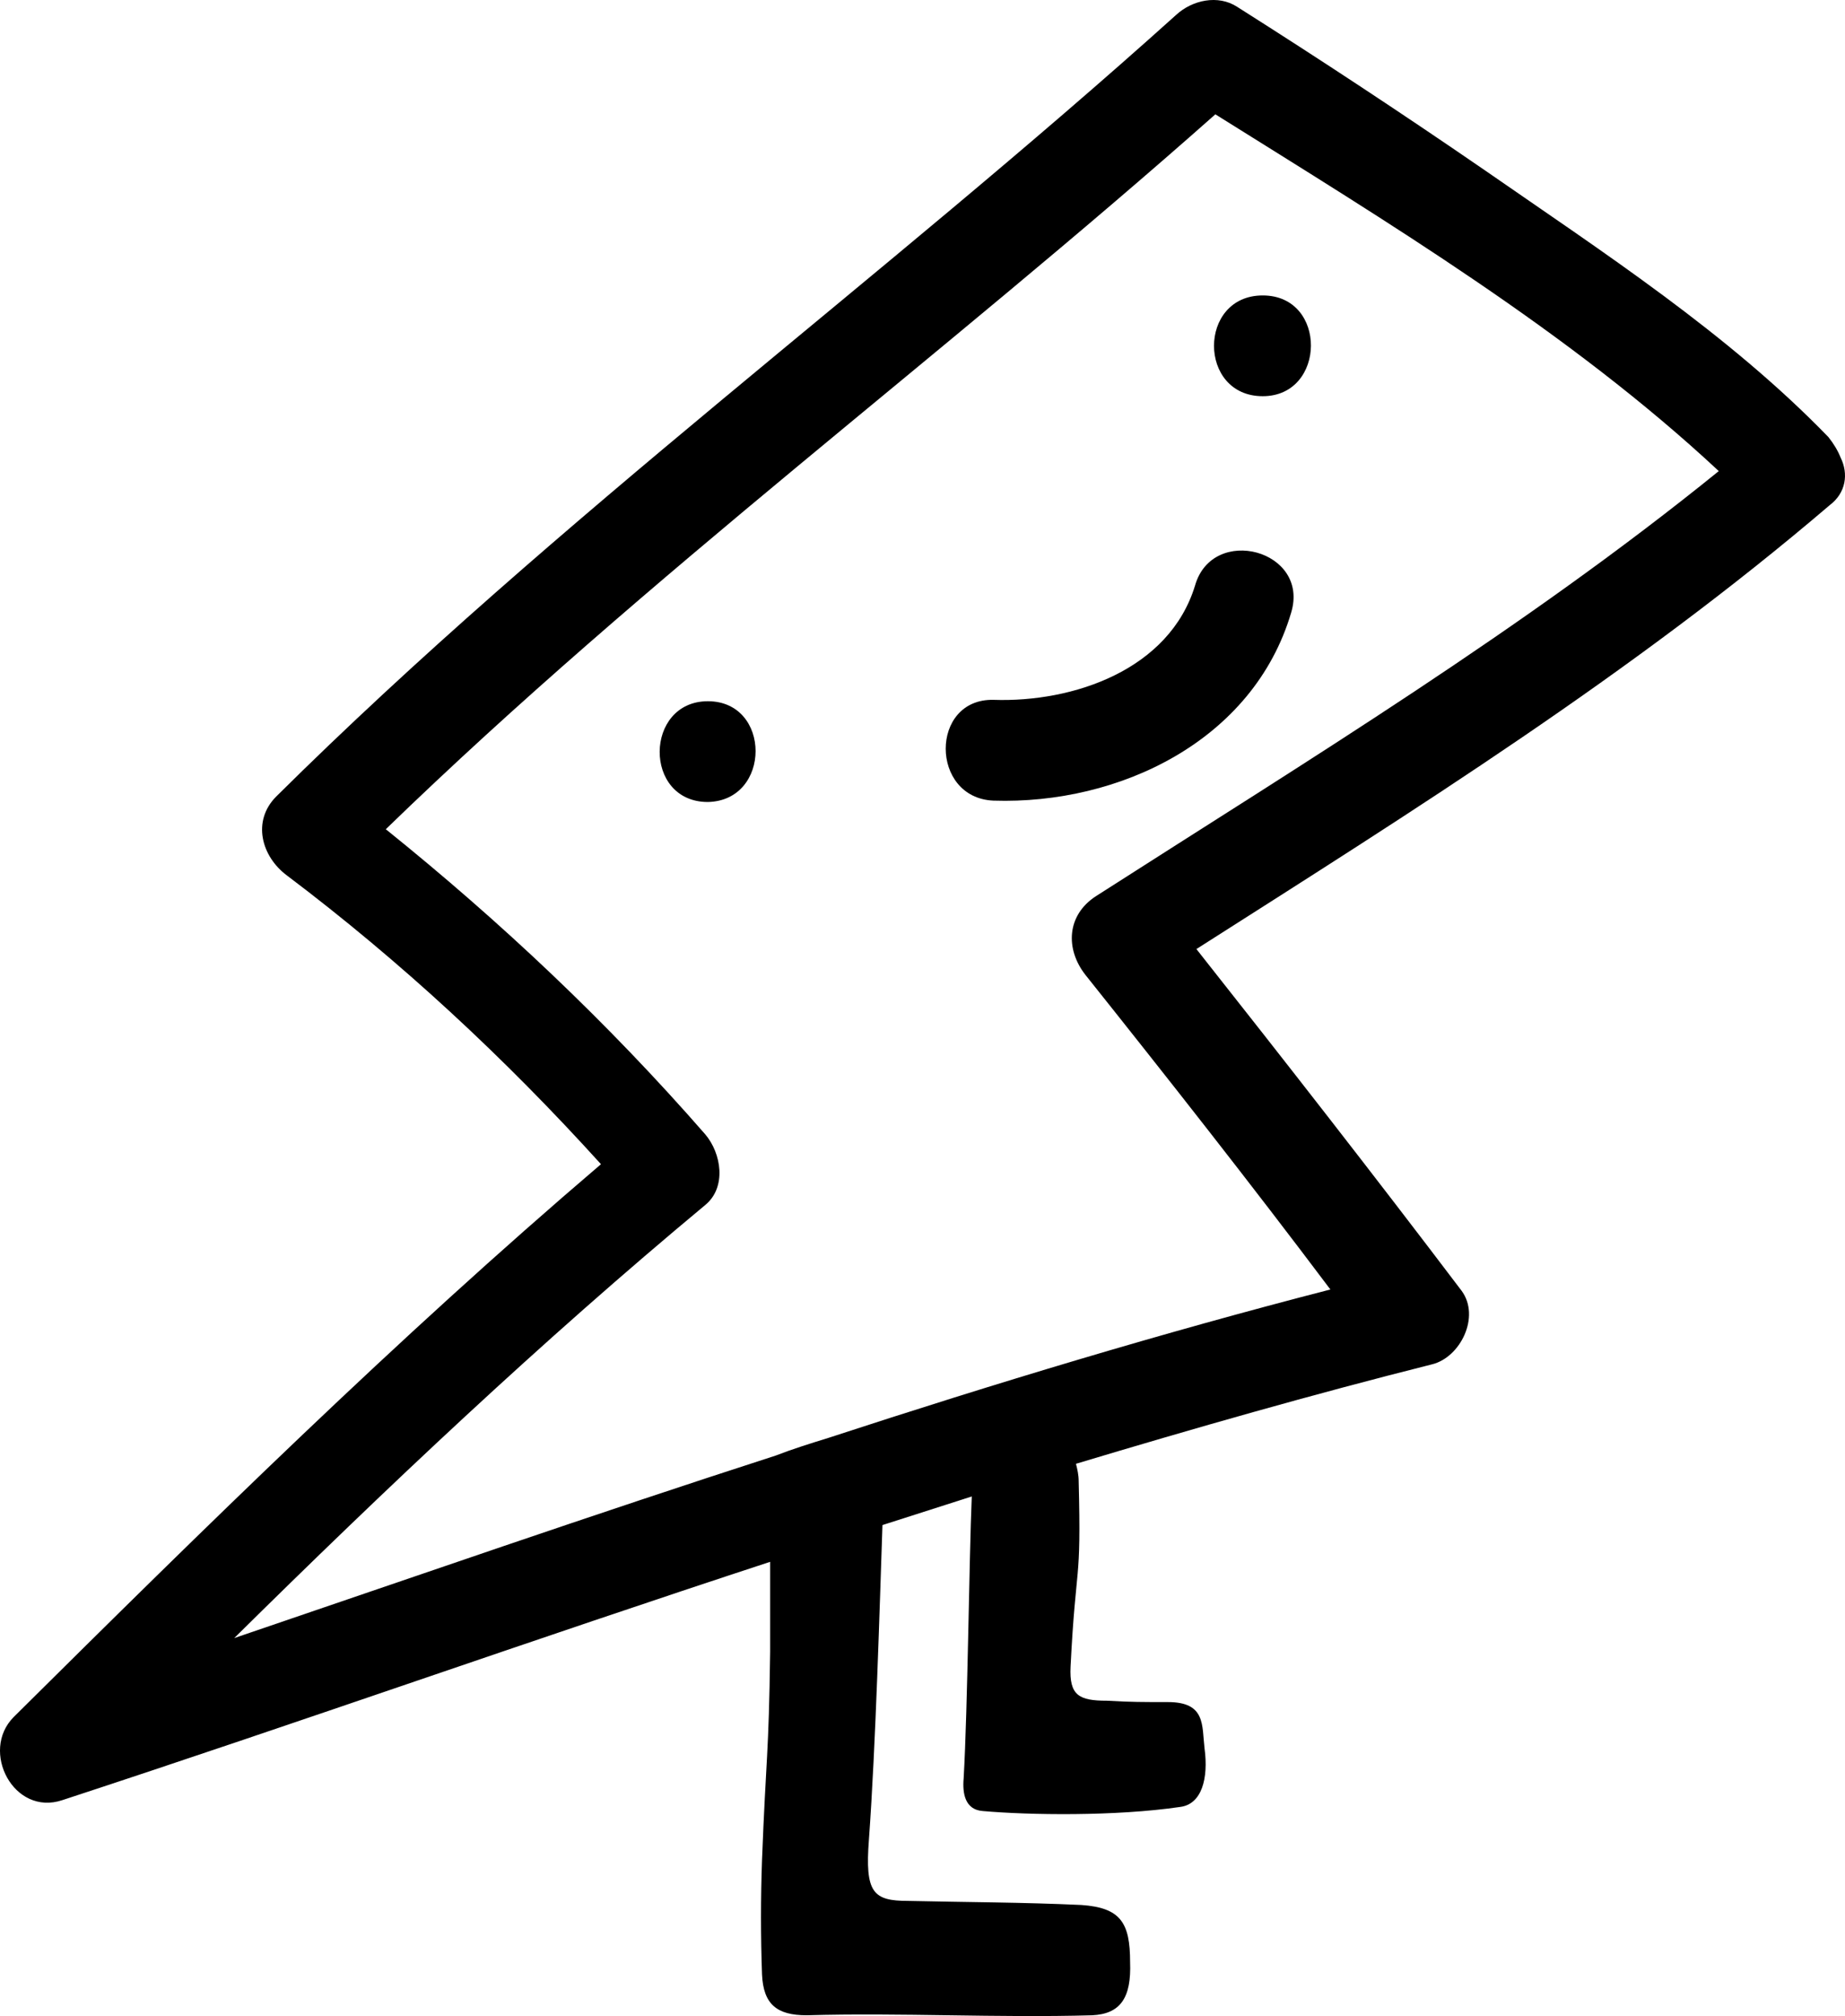
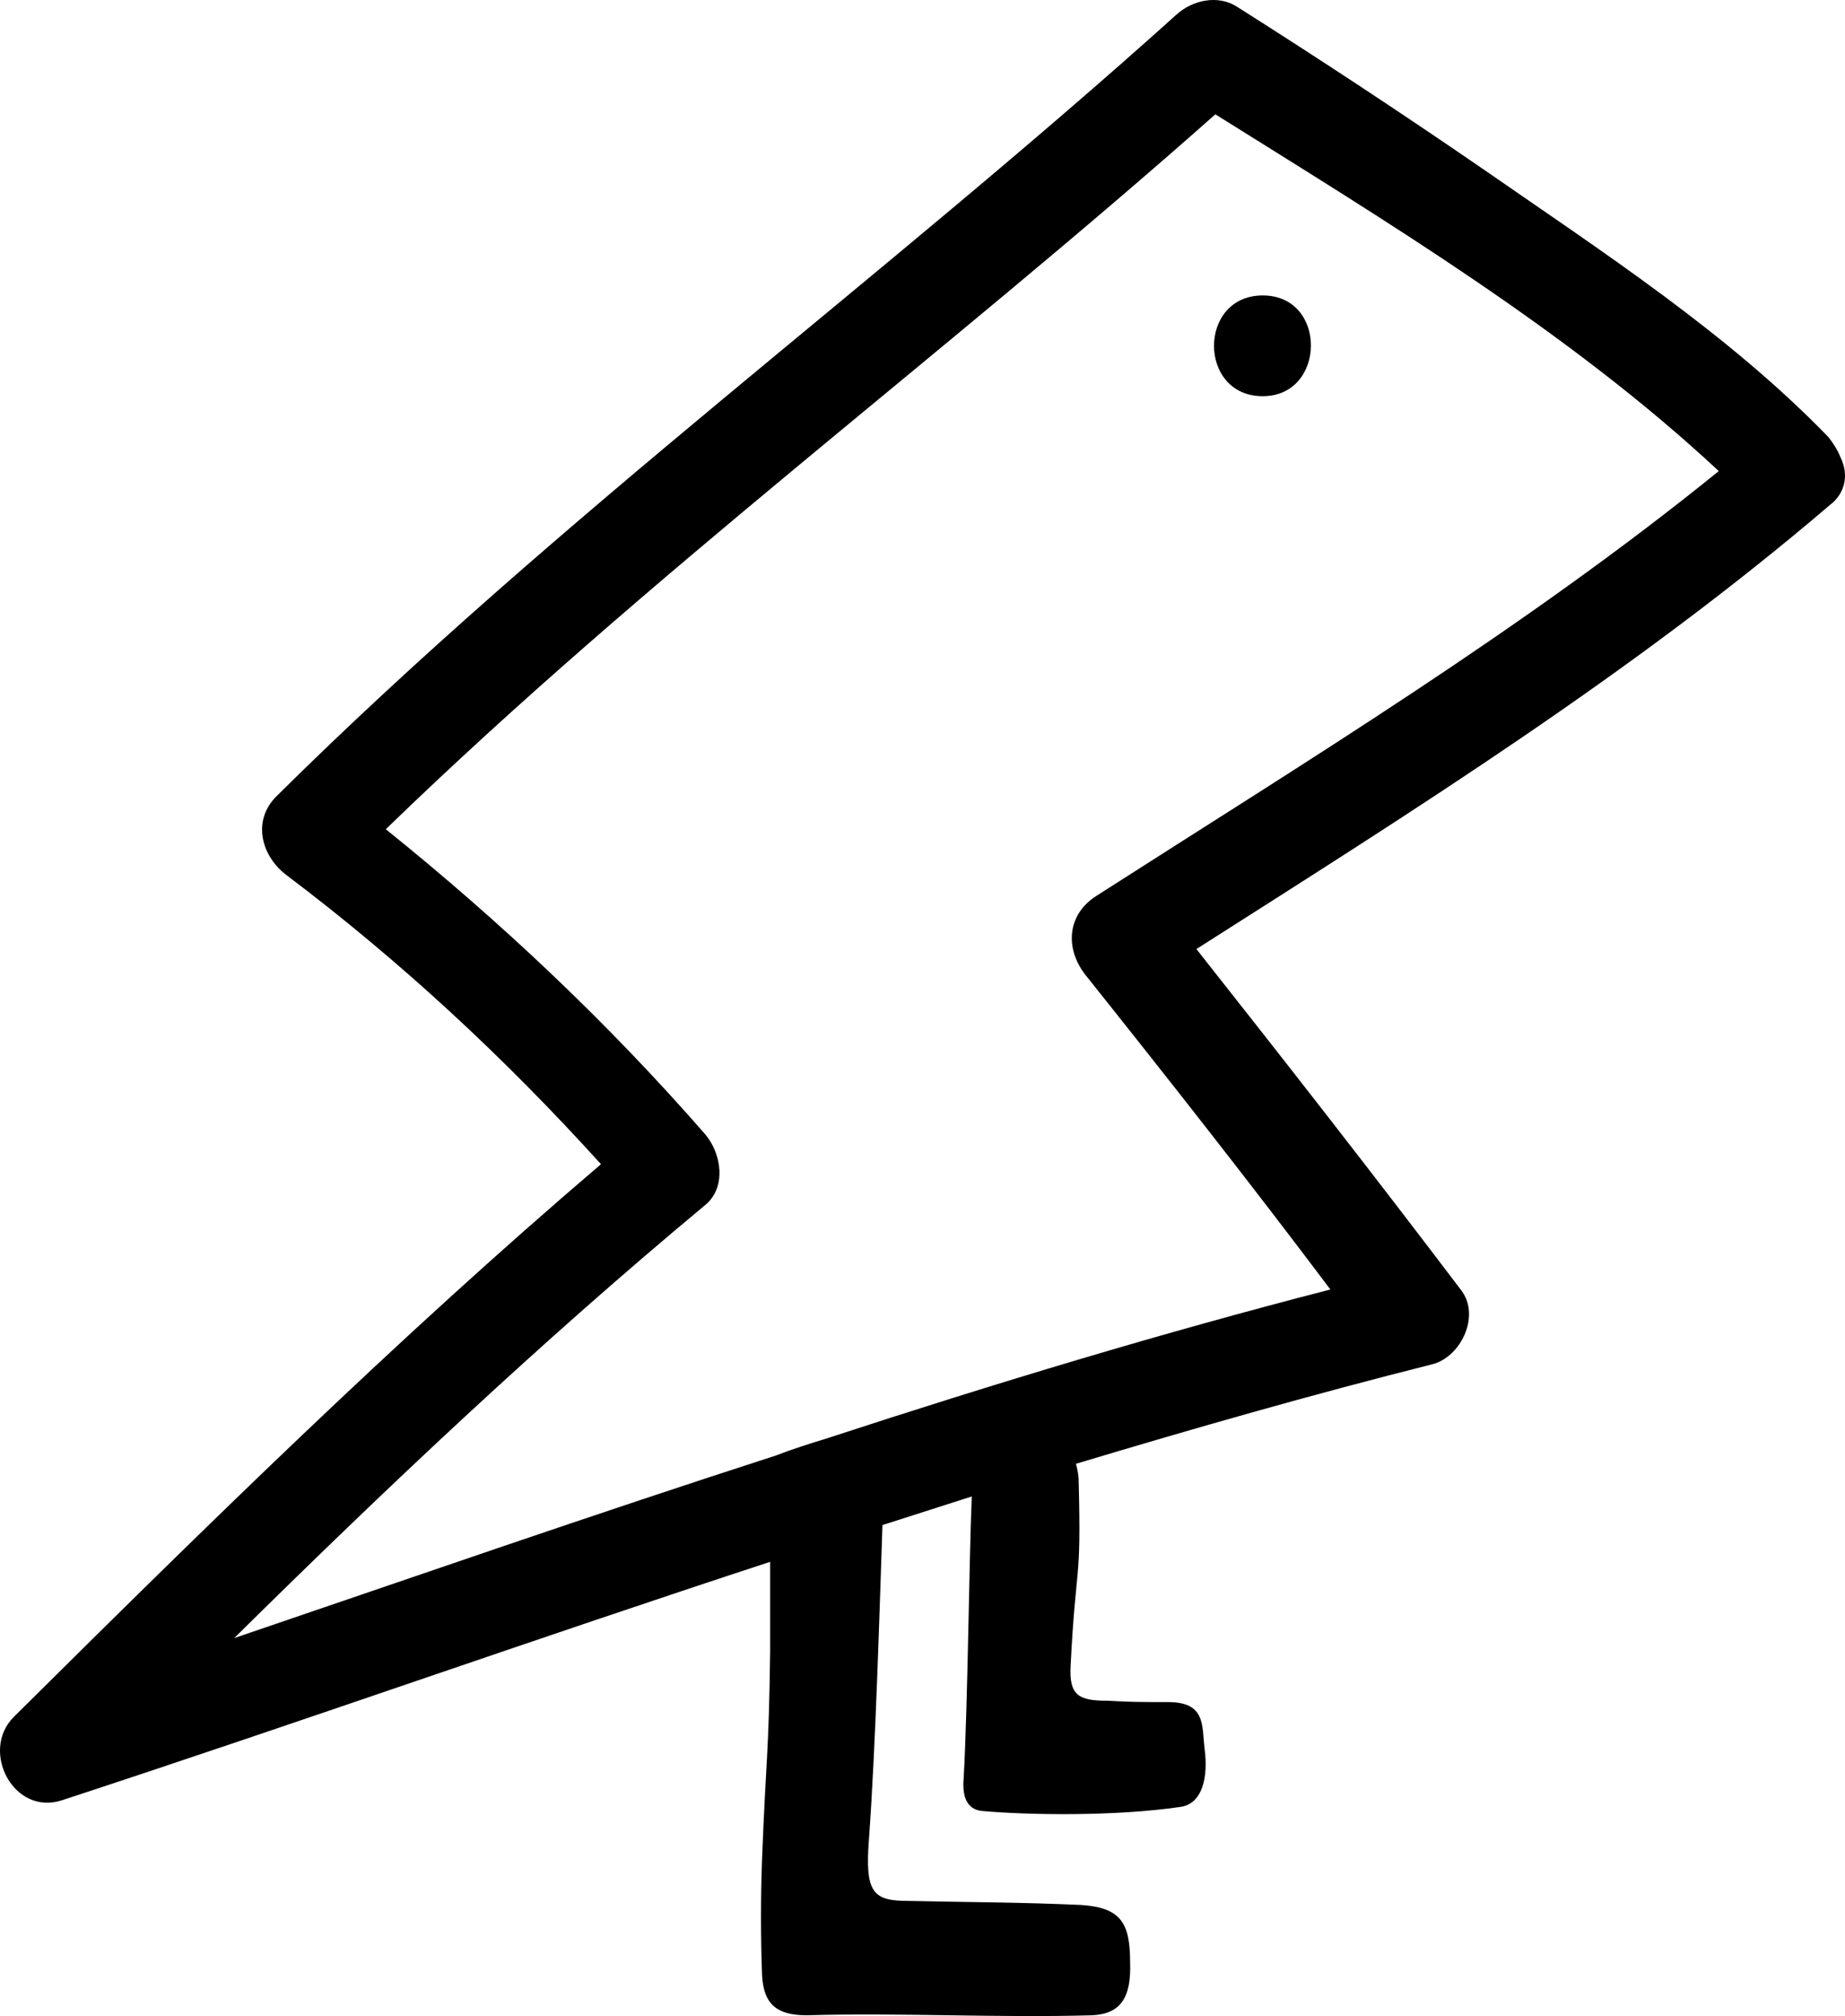
<svg xmlns="http://www.w3.org/2000/svg" width="119" height="130" viewBox="0 0 119 130" fill="none">
  <path d="M118.714 29.499C118.539 29.06 118.278 28.621 117.928 28.182C111.469 21.509 103.352 16.24 95.758 10.972C90.521 7.372 85.197 3.86 79.786 0.435C78.564 -0.355 76.905 -0.004 75.858 0.962C56.83 18.084 36.056 33.275 17.814 51.363C16.243 52.943 16.854 55.226 18.512 56.456C25.844 61.987 32.565 68.222 38.762 75.07C25.582 86.31 13.188 98.515 0.881 110.72C-1.301 112.915 0.881 117.13 4.023 116.076C19.298 111.071 34.398 105.715 49.673 100.71C49.673 102.29 49.673 103.783 49.673 106.505C49.586 113.266 49.411 113.178 49.149 119.939C49.062 122.398 49.062 124.857 49.149 127.315C49.236 129.247 50.109 129.949 52.029 129.949C58.139 129.774 64.336 130.125 70.446 129.949C72.279 129.861 72.977 128.808 72.89 126.525C72.89 123.978 72.279 123.013 69.748 122.837C65.907 122.661 62.416 122.661 58.576 122.574C56.306 122.574 55.783 122.047 56.044 118.622C56.481 112.652 56.743 103.432 56.917 98.339C58.837 97.725 60.758 97.11 62.678 96.495C62.503 100.622 62.416 110.105 62.154 114.671C62.067 115.637 62.242 116.691 63.376 116.778C66.344 117.042 71.93 117.13 76.12 116.515C77.516 116.339 77.953 114.671 77.691 112.739C77.516 111.247 77.778 109.754 75.334 109.754C73.763 109.754 72.89 109.754 71.406 109.666C69.573 109.666 68.962 109.315 69.05 107.471C69.399 100.534 69.748 102.378 69.573 95.529C69.573 95.09 69.486 94.739 69.399 94.388C76.993 92.105 84.673 89.91 92.354 87.978C94.187 87.539 95.497 84.905 94.275 83.237C88.689 75.861 82.928 68.485 77.167 61.197C91.22 52.241 105.272 43.46 118.016 32.572C119.063 31.782 119.238 30.553 118.714 29.499ZM70.708 57.773C68.788 59.002 68.701 61.197 70.01 62.865C75.334 69.539 80.658 76.3 85.808 83.149C74.898 85.959 64.162 89.207 53.426 92.719C52.291 93.071 51.157 93.422 50.022 93.861C38.326 97.637 26.717 101.676 15.108 105.627C24.884 95.968 34.922 86.485 45.483 77.705C46.88 76.563 46.531 74.368 45.483 73.139C39.199 65.939 32.303 59.441 24.884 53.47C41.817 37.05 60.758 23.002 78.389 7.372C89.474 14.309 101.257 21.421 110.859 30.377C98.29 40.563 84.412 48.992 70.708 57.773Z" fill="black" />
-   <path d="M45.657 45.217C41.555 45.217 41.468 51.714 45.657 51.714C49.76 51.627 49.76 45.217 45.657 45.217Z" fill="black" />
-   <path d="M81.444 25.548C85.546 25.548 85.634 19.051 81.444 19.051C77.254 19.051 77.254 25.548 81.444 25.548Z" fill="black" />
-   <path d="M77.08 37.752C75.422 43.196 69.225 45.303 64.075 45.128C59.972 45.04 59.972 51.45 64.075 51.626C72.192 51.889 80.833 47.762 83.277 39.508C84.499 35.469 78.215 33.801 77.08 37.752Z" fill="black" />
+   <path d="M81.444 25.548C85.546 25.548 85.634 19.051 81.444 19.051C77.254 19.051 77.254 25.548 81.444 25.548" fill="black" />
</svg>